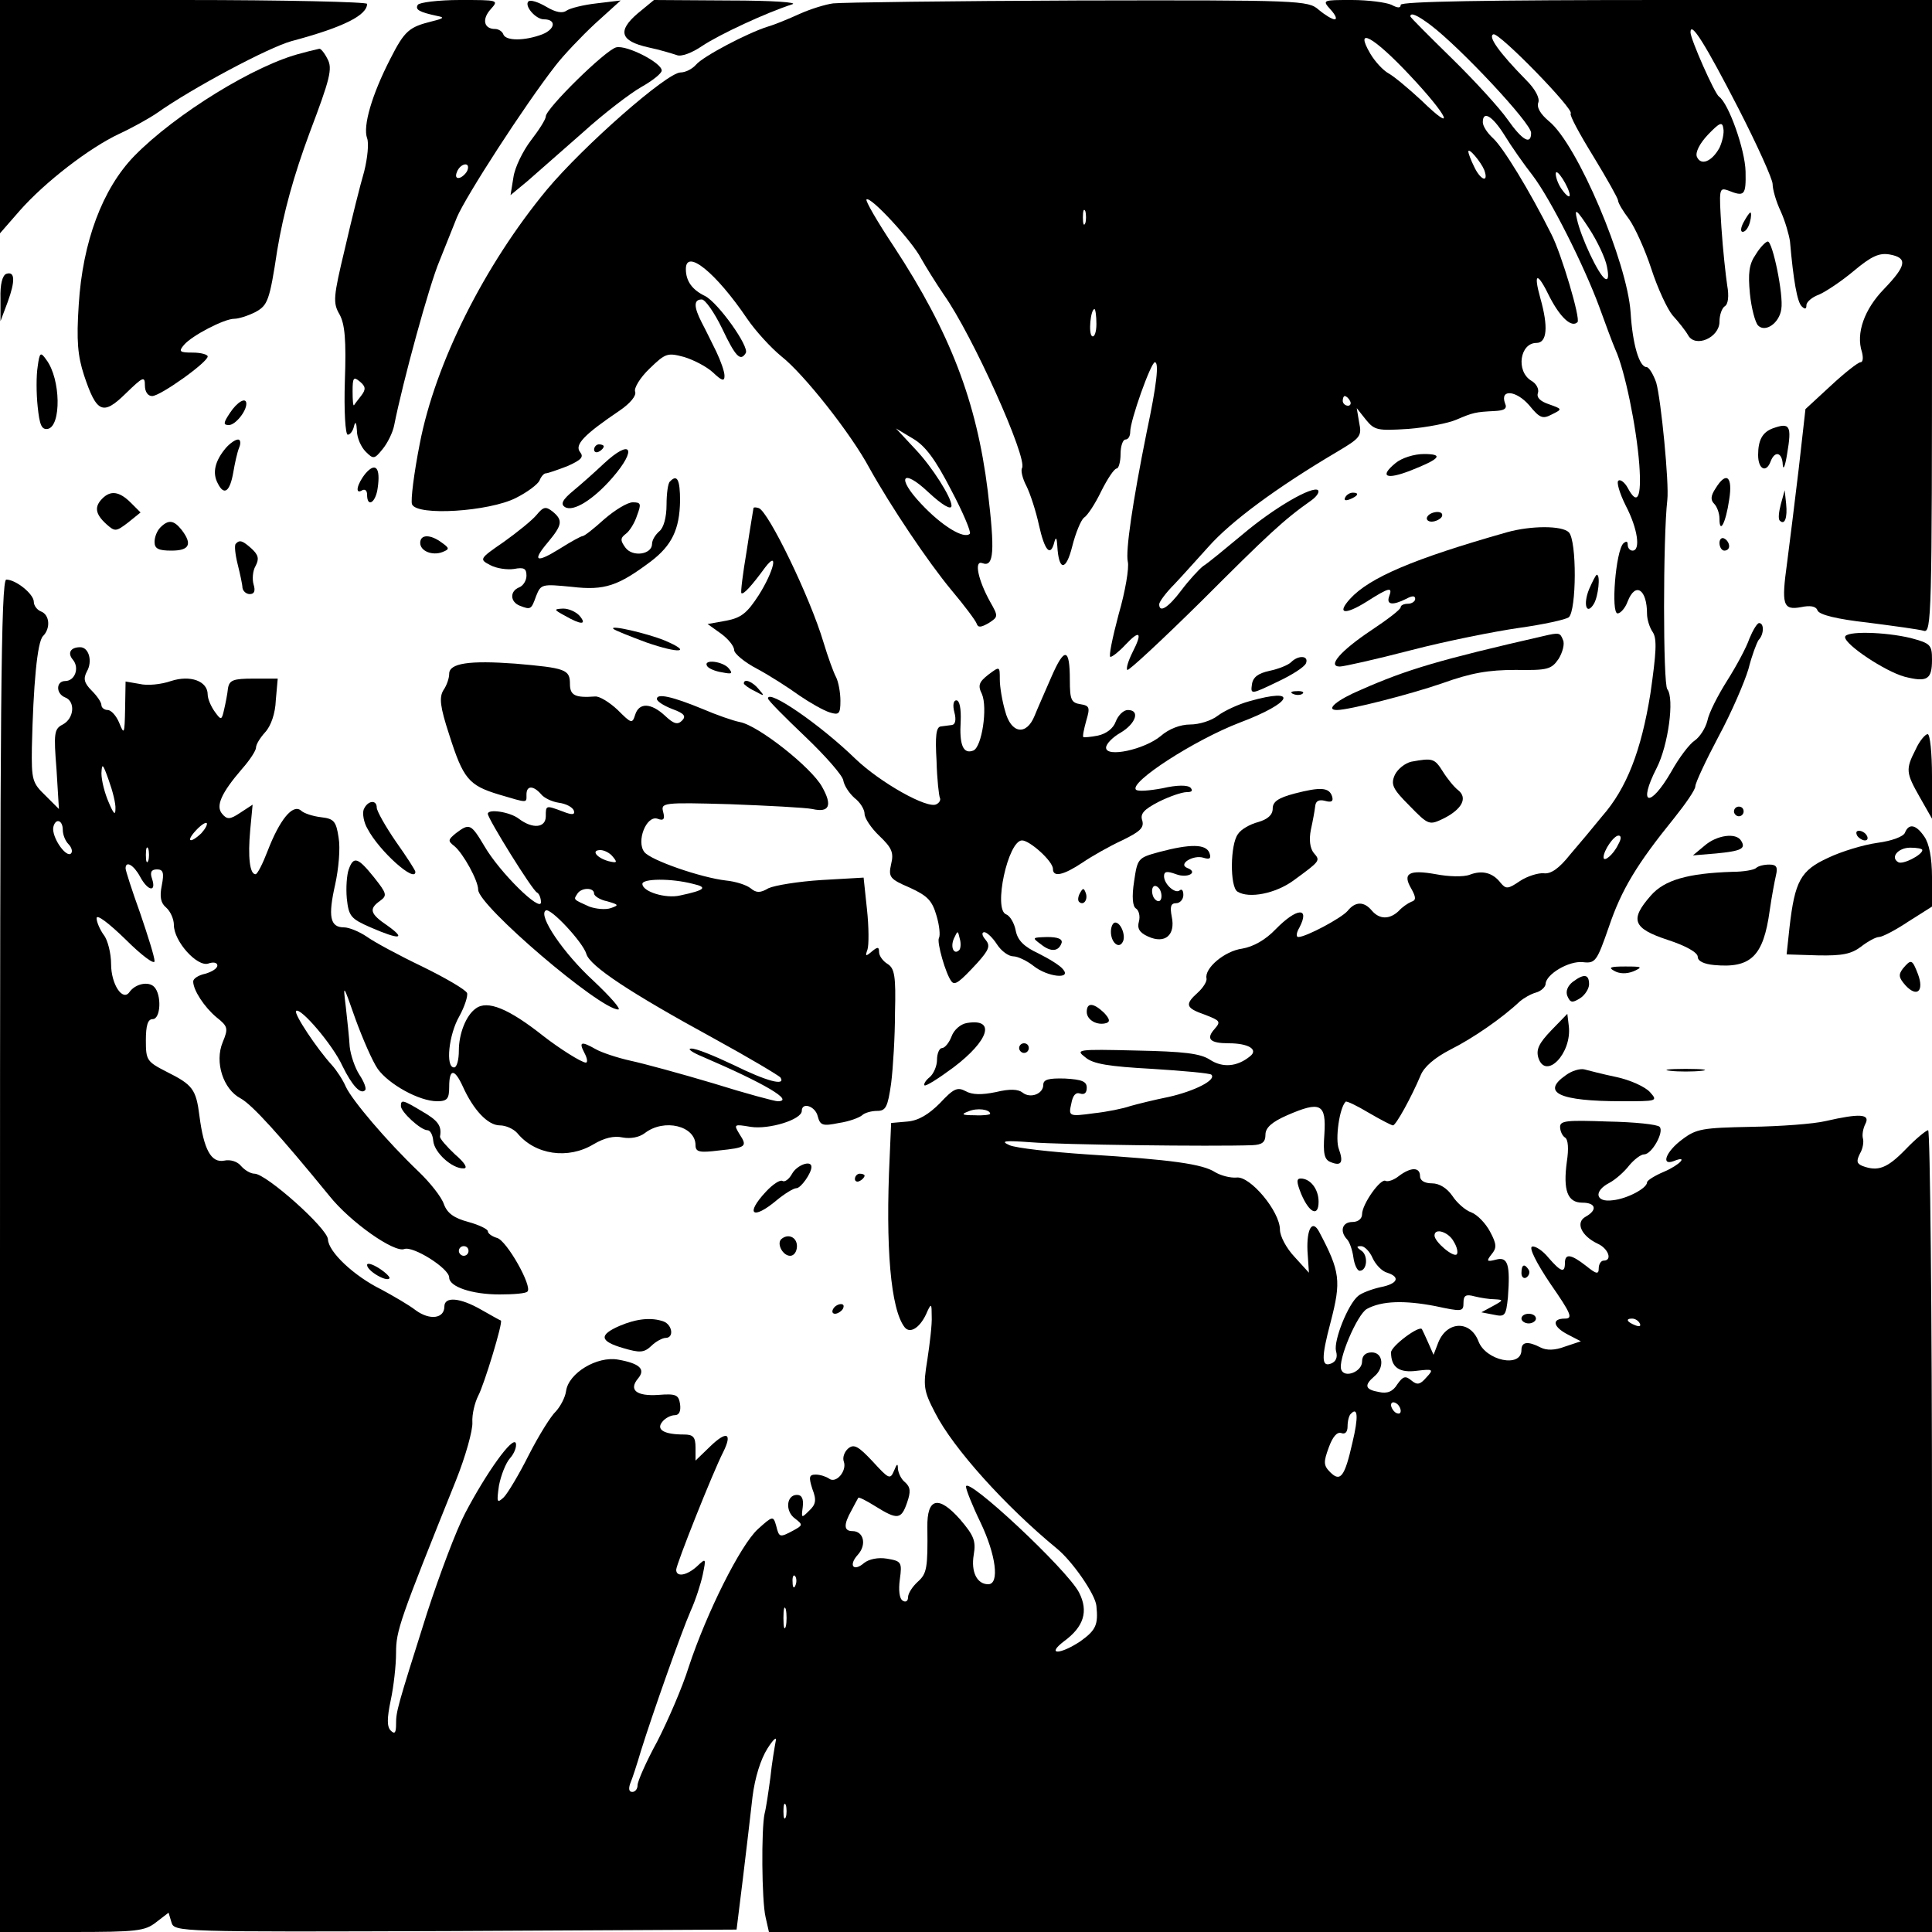
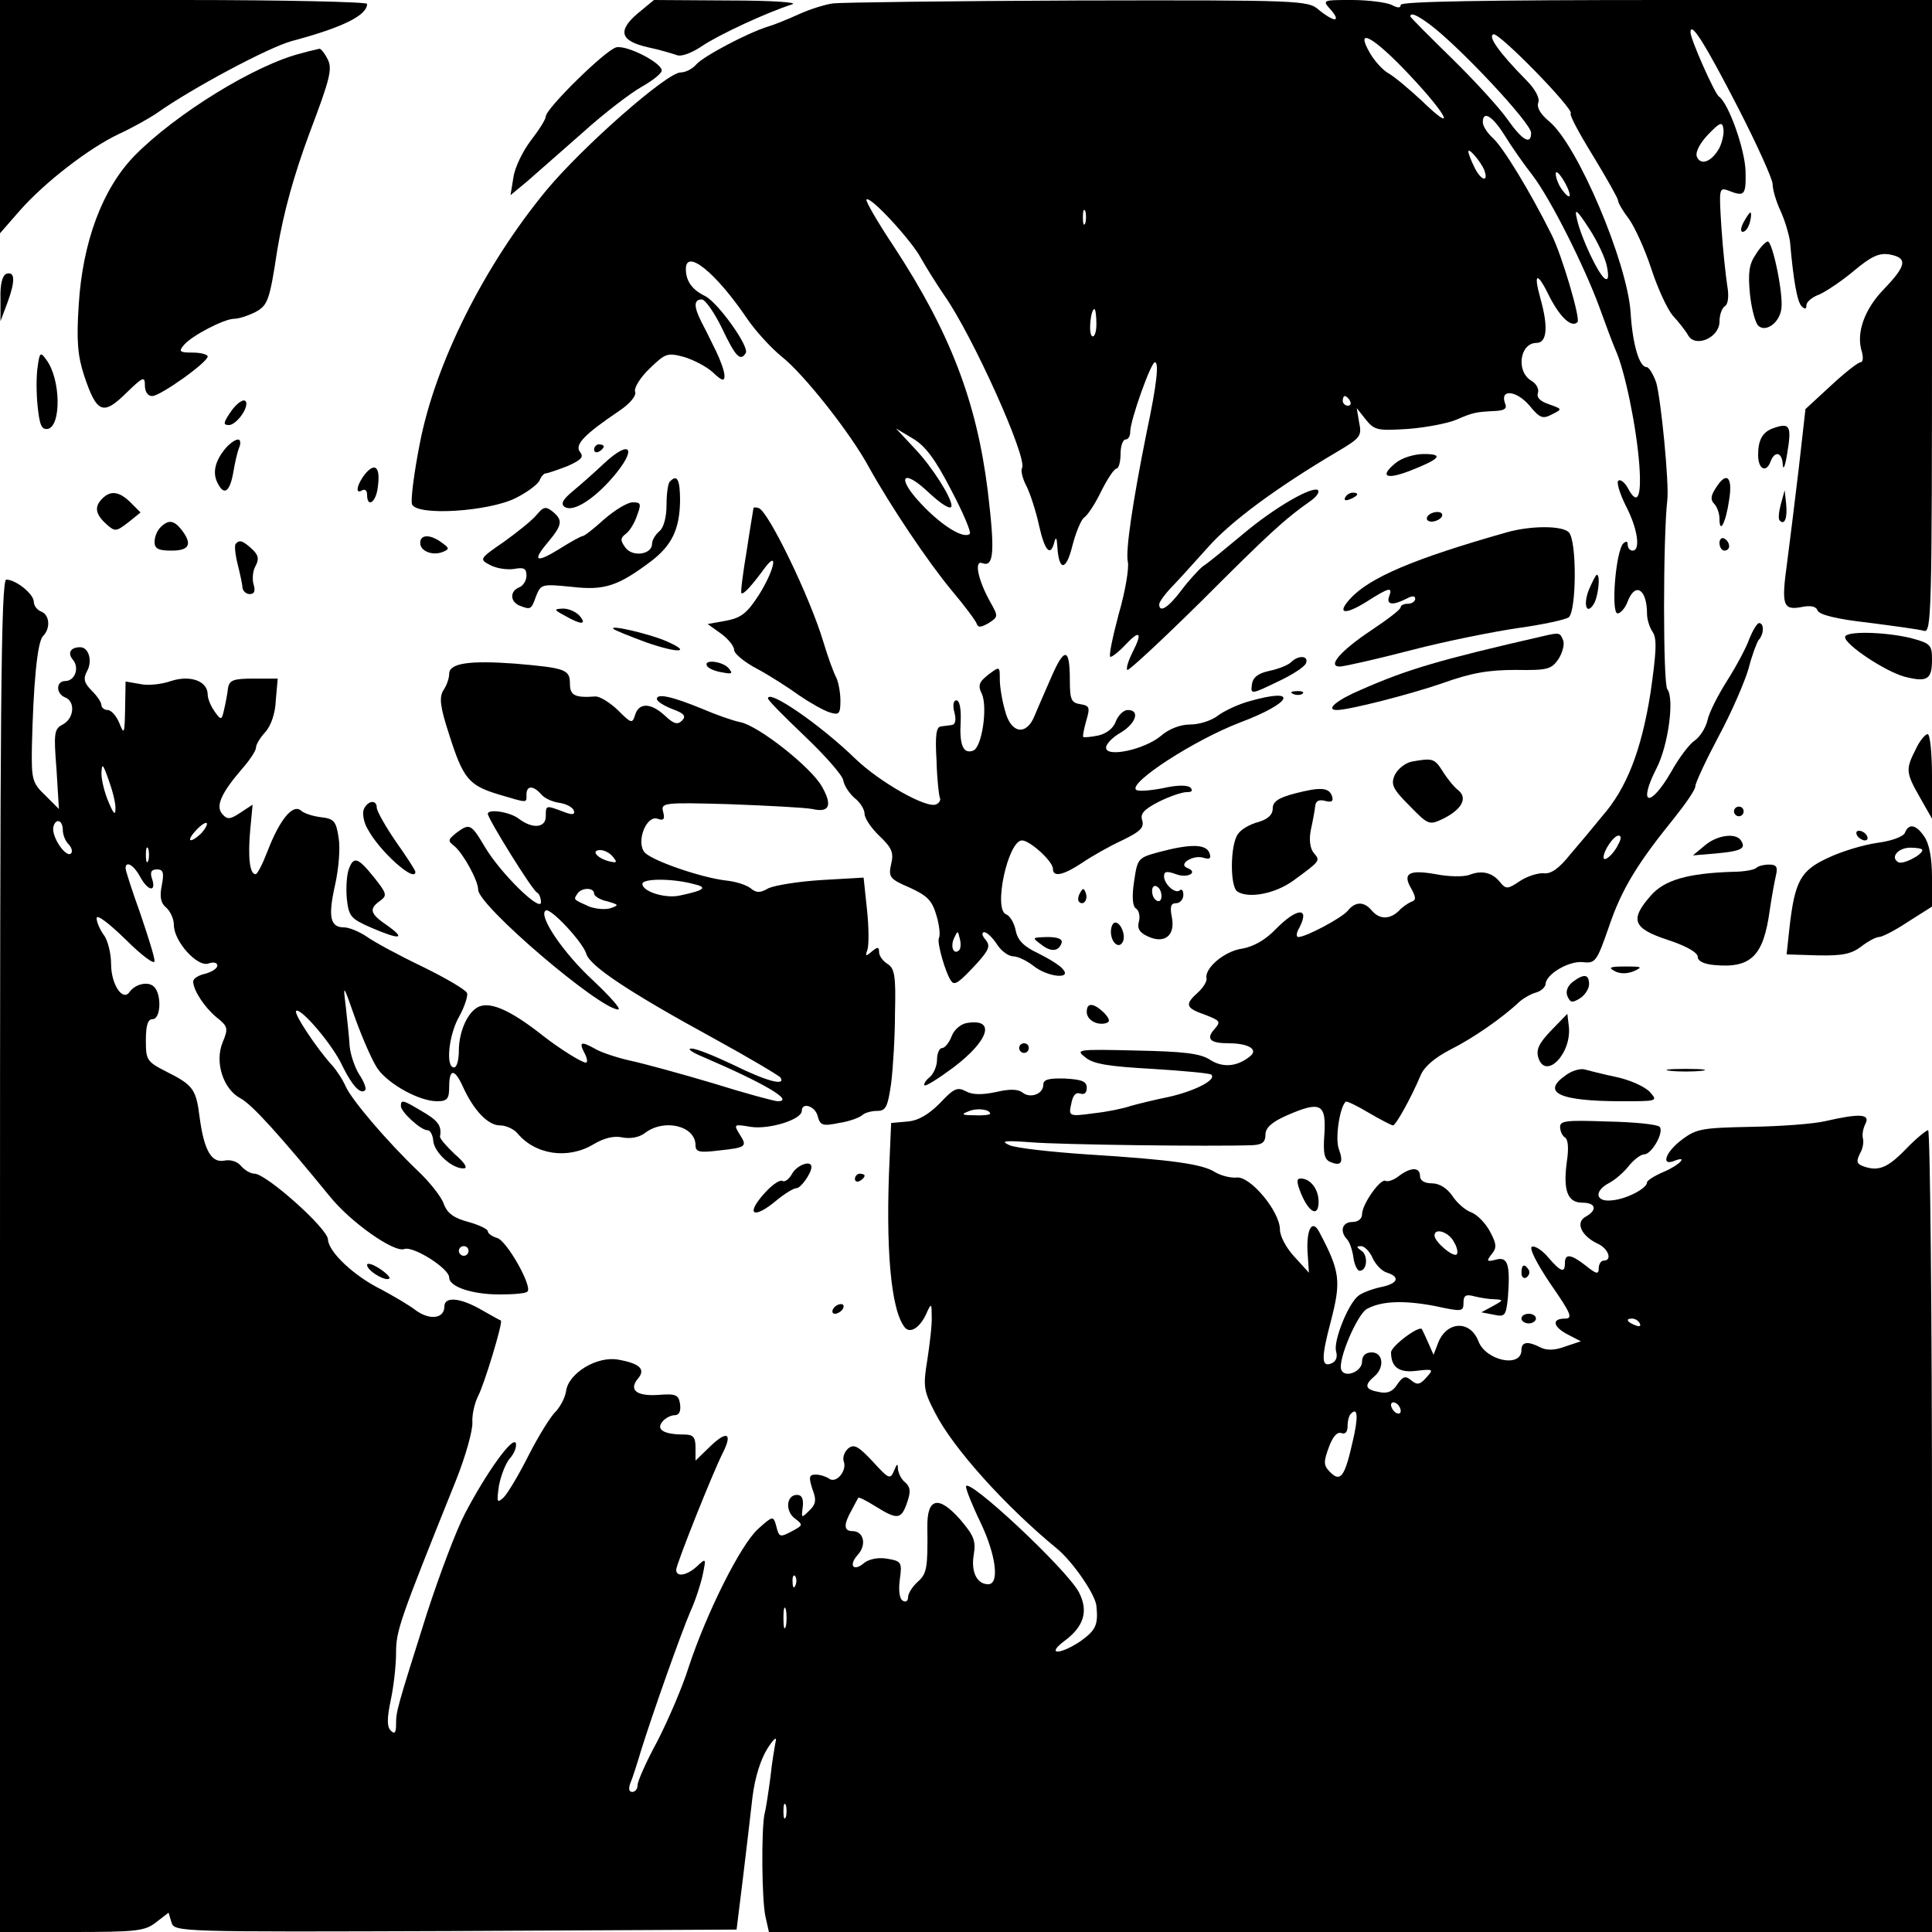
<svg xmlns="http://www.w3.org/2000/svg" version="1.0" width="400pt" height="400pt" viewBox="0 0 400 400" preserveAspectRatio="xMidYMid meet">
  <g transform="translate(0,400) scale(0.1,-0.1)" fill="#000000" stroke="none">
    <path d="M0 3759 l0 -242 41 47 c52 59 144 130 206 159 26 12 62 32 78 43 72 51 231 136 279 149 105 28 156 53 156 77 0 4 -171 8 -380 8 l-380 0 0 -241z" />
-     <path d="M865 3990 c-6 -10 3 -15 40 -23 16 -3 14 -5 -10 -11 -48 -12 -57 -19 -87 -78 -38 -74 -57 -139 -48 -164 4 -10 1 -41 -6 -69 -8 -27 -26 -99 -40 -160 -24 -100 -25 -112 -11 -136 11 -20 14 -53 11 -138 -2 -61 1 -111 6 -111 5 0 11 8 13 18 3 11 5 7 6 -10 0 -15 9 -34 18 -43 16 -16 18 -16 35 5 10 12 21 34 24 49 18 91 73 292 94 341 10 25 26 65 36 90 18 43 140 232 204 314 16 21 54 61 82 87 l53 48 -50 -6 c-27 -3 -55 -10 -62 -15 -8 -6 -22 -4 -42 8 -17 10 -33 15 -37 11 -9 -9 15 -37 32 -37 26 0 24 -20 -3 -31 -37 -14 -76 -14 -81 0 -2 6 -10 11 -17 11 -23 0 -28 20 -9 41 17 19 16 19 -64 19 -44 0 -84 -5 -87 -10z m103 -342 c-2 -6 -10 -14 -16 -16 -7 -2 -10 2 -6 12 7 18 28 22 22 4z m-220 -467 c-7 -9 -14 -18 -15 -20 -2 -2 -3 10 -3 29 0 28 2 31 15 20 12 -10 13 -16 3 -29z" />
    <path d="M1320 3972 c-42 -36 -36 -57 22 -70 24 -5 50 -13 59 -16 9 -4 31 4 53 19 36 24 133 69 186 86 14 4 -40 8 -130 8 l-156 1 -34 -28z" />
    <path d="M1725 3993 c-16 -2 -48 -12 -70 -22 -22 -10 -51 -22 -65 -26 -42 -13 -135 -62 -149 -79 -8 -9 -22 -16 -32 -16 -28 0 -201 -152 -277 -243 -129 -156 -231 -359 -263 -526 -12 -61 -19 -117 -16 -125 10 -25 160 -15 215 13 24 12 45 28 49 36 3 8 9 15 13 15 4 0 24 7 45 15 29 13 34 19 26 29 -12 15 8 36 82 86 22 15 35 31 32 39 -3 7 10 29 30 48 33 32 37 33 71 24 20 -6 47 -20 60 -32 19 -18 24 -19 24 -7 0 9 -8 31 -17 50 -9 18 -22 45 -30 60 -17 33 -17 48 0 48 7 0 26 -27 42 -60 28 -59 38 -69 49 -51 8 13 -57 104 -84 118 -27 13 -40 31 -40 56 0 43 62 -7 127 -103 17 -25 49 -60 71 -78 46 -36 144 -160 182 -231 44 -79 121 -194 170 -253 27 -32 50 -63 52 -69 3 -9 9 -8 25 1 20 13 20 14 3 44 -25 45 -34 87 -16 80 24 -9 26 25 11 150 -23 185 -78 328 -194 505 -34 51 -60 96 -57 98 8 8 95 -87 113 -122 9 -16 30 -50 47 -75 59 -83 174 -339 162 -359 -3 -5 1 -22 9 -37 8 -16 20 -53 26 -81 12 -54 24 -67 32 -35 3 11 5 9 6 -8 3 -53 18 -53 31 -1 7 28 18 54 24 59 7 4 23 28 36 55 13 26 27 47 32 47 4 0 8 14 8 30 0 17 5 30 10 30 6 0 10 7 10 16 0 24 43 144 51 144 9 0 4 -46 -17 -145 -29 -144 -44 -246 -39 -268 3 -12 -5 -61 -19 -109 -13 -49 -21 -88 -17 -88 4 0 18 11 31 25 30 32 36 26 15 -15 -9 -18 -14 -34 -11 -37 2 -3 72 62 154 143 137 137 170 168 227 208 11 8 17 17 14 21 -11 10 -91 -36 -157 -92 -35 -29 -71 -59 -81 -65 -9 -7 -30 -30 -45 -50 -27 -36 -46 -48 -46 -29 0 5 14 24 32 42 18 19 49 54 70 77 46 52 140 122 267 197 47 28 51 32 45 60 l-5 30 19 -24 c18 -22 24 -23 88 -19 38 3 83 12 99 19 35 15 40 16 79 18 21 1 27 5 22 16 -11 30 23 27 50 -4 22 -27 28 -29 47 -19 22 11 22 11 -6 21 -18 6 -26 14 -23 23 3 8 -3 20 -14 26 -32 20 -23 78 11 78 22 0 25 33 8 93 -15 54 -6 55 20 1 22 -42 45 -63 57 -51 7 6 -33 141 -54 182 -45 90 -100 180 -121 199 -12 11 -21 25 -21 33 0 25 20 13 45 -27 14 -23 40 -60 58 -83 38 -50 107 -188 138 -272 12 -33 27 -74 34 -90 19 -42 43 -158 49 -237 5 -69 -4 -86 -24 -48 -6 11 -15 18 -19 15 -5 -2 2 -26 15 -52 25 -48 31 -93 14 -93 -5 0 -10 5 -10 12 0 8 -3 8 -9 3 -16 -16 -26 -145 -12 -145 6 0 16 11 21 25 16 41 40 25 40 -26 0 -11 5 -28 12 -38 9 -14 7 -43 -5 -127 -19 -118 -49 -196 -100 -254 -17 -21 -47 -57 -66 -79 -23 -29 -40 -41 -55 -39 -11 1 -34 -6 -49 -16 -25 -17 -29 -17 -40 -4 -16 21 -38 27 -64 17 -13 -5 -44 -4 -70 1 -56 10 -70 2 -51 -30 10 -18 10 -24 0 -27 -7 -3 -19 -11 -26 -19 -19 -18 -40 -18 -56 1 -16 19 -34 19 -50 -1 -13 -15 -86 -54 -102 -54 -5 0 -4 9 2 19 23 44 -5 42 -49 -3 -21 -22 -46 -36 -69 -40 -37 -5 -79 -41 -74 -62 1 -6 -7 -19 -18 -29 -28 -25 -25 -32 15 -46 31 -12 33 -14 20 -29 -19 -21 -10 -30 29 -30 41 0 62 -13 44 -27 -27 -22 -57 -24 -83 -7 -20 13 -54 17 -153 19 -122 3 -126 2 -105 -14 16 -14 49 -19 139 -24 64 -4 119 -9 122 -12 11 -11 -35 -34 -88 -46 -30 -6 -66 -15 -80 -19 -14 -5 -48 -12 -76 -15 -51 -7 -52 -6 -46 20 3 17 9 24 18 21 9 -3 14 1 14 12 0 13 -10 17 -45 19 -34 1 -45 -2 -45 -13 0 -19 -27 -29 -43 -16 -9 7 -26 8 -55 1 -29 -6 -49 -6 -63 2 -17 9 -25 5 -53 -25 -23 -23 -44 -36 -67 -38 l-34 -3 -3 -70 c-9 -187 2 -316 31 -353 12 -15 34 1 47 33 8 17 9 16 9 -10 1 -16 -4 -57 -9 -90 -9 -55 -8 -64 16 -110 37 -73 145 -193 252 -281 32 -26 80 -95 82 -119 4 -39 -1 -50 -33 -73 -42 -28 -72 -29 -34 0 41 30 51 62 31 101 -25 48 -234 243 -234 219 0 -6 13 -39 30 -74 32 -67 40 -128 16 -128 -23 0 -36 25 -30 61 5 29 0 40 -28 73 -45 51 -69 45 -68 -16 1 -85 -1 -96 -20 -113 -11 -10 -20 -24 -20 -32 0 -8 -5 -11 -11 -7 -7 4 -9 22 -6 44 5 36 3 38 -27 43 -18 3 -37 -1 -47 -9 -22 -19 -33 -5 -13 17 19 21 12 49 -11 49 -18 0 -19 13 -2 43 6 12 13 24 14 26 1 2 17 -6 36 -18 45 -28 53 -27 65 8 8 23 7 32 -4 42 -8 6 -14 19 -15 28 0 12 -2 11 -8 -4 -8 -19 -11 -17 -44 19 -30 32 -39 37 -51 27 -8 -7 -12 -19 -9 -27 7 -19 -16 -47 -31 -35 -6 4 -18 8 -27 8 -14 0 -15 -5 -7 -30 9 -23 7 -32 -7 -45 -16 -16 -16 -15 -13 8 2 17 -2 25 -12 25 -22 0 -25 -34 -4 -49 17 -13 16 -14 -4 -25 -28 -15 -29 -14 -35 10 -6 21 -7 21 -38 -7 -36 -33 -106 -173 -143 -285 -13 -42 -43 -111 -65 -154 -23 -42 -41 -83 -41 -91 0 -8 -5 -14 -11 -14 -7 0 -8 7 -4 18 4 9 14 40 22 67 24 77 83 244 103 290 10 22 21 56 25 75 7 34 7 35 -12 17 -21 -19 -43 -23 -43 -7 0 11 76 202 97 243 20 40 8 46 -27 12 l-30 -29 0 27 c0 22 -5 27 -24 27 -41 0 -58 10 -45 26 6 8 18 14 26 14 9 0 13 8 11 23 -3 19 -8 22 -45 19 -45 -3 -62 10 -42 34 16 19 4 31 -41 39 -44 8 -103 -28 -108 -65 -2 -14 -12 -32 -21 -42 -10 -9 -35 -49 -56 -90 -20 -40 -44 -80 -52 -88 -14 -13 -15 -11 -10 24 4 21 14 47 23 57 9 10 14 24 12 31 -6 16 -61 -61 -105 -145 -18 -34 -53 -127 -79 -207 -62 -196 -64 -203 -64 -230 0 -18 -3 -21 -11 -13 -8 8 -8 25 0 63 6 28 11 72 11 98 0 46 7 66 124 357 20 50 35 104 34 120 -1 17 5 41 12 55 12 22 52 153 47 156 -1 0 -19 10 -40 22 -45 26 -77 28 -77 7 0 -25 -30 -29 -59 -8 -14 11 -47 30 -71 43 -57 28 -110 78 -111 104 -1 23 -128 136 -152 136 -8 0 -20 7 -28 16 -7 9 -22 14 -35 11 -27 -5 -42 23 -51 92 -7 56 -14 65 -68 92 -41 21 -43 24 -43 65 0 31 4 44 14 44 17 0 19 51 3 67 -12 12 -39 6 -51 -11 -14 -20 -38 16 -38 58 0 22 -7 50 -15 60 -8 11 -15 27 -15 35 0 9 25 -10 60 -44 33 -33 60 -53 60 -45 0 9 -14 53 -30 100 -17 47 -30 88 -30 92 0 17 17 7 30 -17 16 -30 34 -33 25 -5 -5 14 -2 20 10 20 13 0 15 -7 10 -33 -5 -24 -2 -37 9 -46 9 -8 16 -24 16 -36 0 -34 48 -87 71 -80 11 4 19 2 19 -4 0 -6 -11 -13 -25 -17 -14 -3 -25 -10 -25 -16 0 -18 23 -53 48 -74 24 -19 25 -23 13 -52 -17 -41 1 -97 37 -116 24 -13 81 -76 184 -202 43 -54 134 -118 155 -110 18 7 93 -40 93 -59 0 -19 47 -35 104 -35 29 0 55 2 58 6 11 10 -43 106 -63 111 -10 3 -19 9 -19 14 0 4 -18 13 -40 19 -30 8 -44 18 -51 37 -5 15 -29 45 -52 67 -67 64 -138 148 -151 176 -6 14 -19 34 -29 45 -31 34 -79 106 -74 112 9 8 76 -70 96 -114 20 -41 38 -60 47 -50 3 3 -2 17 -12 32 -9 14 -18 40 -20 58 -1 18 -5 55 -8 82 -6 49 -6 49 20 -25 15 -41 35 -87 46 -103 23 -32 86 -67 123 -67 21 0 25 5 25 30 0 38 11 38 28 1 22 -49 52 -81 77 -81 12 0 28 -7 36 -16 37 -45 105 -55 158 -23 22 13 42 18 60 14 16 -3 34 0 46 9 40 31 105 15 105 -25 0 -14 8 -16 48 -11 57 6 60 8 43 34 -12 20 -12 21 23 15 38 -6 106 15 106 33 0 19 28 10 33 -11 5 -19 10 -21 44 -14 21 3 42 11 48 16 5 5 19 9 31 9 18 0 22 8 29 57 4 32 8 98 8 147 2 75 -1 91 -15 100 -10 6 -18 17 -18 25 0 11 -3 11 -15 1 -13 -11 -14 -10 -9 4 3 9 3 46 -1 83 l-7 66 -87 -5 c-48 -3 -97 -11 -110 -17 -17 -10 -25 -10 -37 0 -9 7 -31 14 -51 16 -52 6 -156 42 -169 59 -17 22 4 76 27 69 13 -5 16 -1 12 14 -5 19 -1 20 138 16 79 -3 156 -7 171 -10 35 -8 42 7 20 46 -22 40 -132 127 -170 134 -15 3 -49 15 -77 27 -63 26 -95 33 -95 21 0 -5 14 -14 32 -21 25 -9 29 -15 20 -24 -9 -9 -17 -7 -35 10 -29 27 -54 28 -62 2 -6 -19 -8 -18 -36 10 -17 16 -38 29 -47 28 -41 -3 -52 2 -52 26 0 30 -9 33 -113 42 -95 7 -137 1 -137 -21 0 -9 -5 -24 -12 -34 -9 -15 -7 -34 12 -92 29 -91 40 -105 103 -124 61 -18 57 -18 57 0 0 19 14 19 30 1 6 -8 23 -16 37 -18 15 -2 28 -9 31 -16 3 -9 -3 -10 -23 -2 -35 13 -35 13 -35 -10 0 -24 -27 -27 -56 -5 -18 14 -64 21 -64 10 0 -10 93 -160 102 -163 4 -2 8 -11 8 -20 0 -22 -85 61 -117 116 -28 47 -31 48 -59 27 -17 -14 -17 -16 -3 -27 18 -15 49 -71 49 -90 0 -33 252 -248 290 -248 7 0 -17 27 -52 60 -61 56 -115 135 -98 145 10 6 77 -66 84 -90 7 -25 90 -80 264 -175 73 -40 135 -77 138 -81 11 -18 -28 -8 -97 26 -40 19 -79 35 -88 34 -9 0 2 -8 24 -17 128 -55 191 -92 155 -92 -6 0 -66 16 -133 37 -67 20 -144 41 -172 47 -27 6 -60 17 -72 24 -30 17 -35 15 -23 -8 6 -11 7 -20 3 -20 -9 0 -56 30 -88 55 -72 57 -116 75 -140 57 -20 -14 -35 -52 -35 -87 0 -19 -4 -35 -10 -35 -18 0 -11 68 11 106 11 20 18 42 16 48 -3 7 -44 31 -93 55 -48 23 -100 51 -115 62 -15 10 -36 19 -47 19 -29 0 -33 23 -18 89 7 32 11 75 7 97 -5 34 -10 39 -36 42 -17 2 -36 8 -42 14 -17 14 -44 -19 -69 -84 -10 -26 -21 -48 -25 -48 -12 0 -16 36 -11 91 l5 53 -26 -17 c-21 -14 -27 -14 -37 -2 -14 16 -2 43 41 93 16 18 29 38 29 44 0 7 9 21 19 32 12 13 21 39 22 66 l4 45 -50 0 c-42 0 -50 -3 -53 -20 -1 -11 -5 -31 -8 -44 -5 -22 -6 -23 -19 -5 -8 11 -15 27 -15 36 0 28 -36 41 -76 28 -20 -7 -49 -10 -65 -6 l-29 5 -1 -57 c-1 -52 -2 -54 -12 -29 -6 15 -17 27 -24 27 -7 0 -13 5 -13 10 0 6 -9 19 -20 30 -16 16 -18 25 -10 40 12 21 4 50 -14 50 -20 0 -27 -12 -15 -26 14 -17 4 -44 -16 -44 -19 0 -20 -26 0 -34 21 -8 19 -43 -5 -56 -18 -9 -19 -18 -13 -93 l5 -82 -28 28 c-27 26 -29 32 -28 100 3 129 11 218 23 230 16 16 14 44 -4 51 -8 3 -15 12 -15 20 0 16 -37 46 -57 46 -11 0 -13 -271 -13 -1400 l0 -1400 149 0 c134 0 151 2 174 20 l26 20 6 -20 c6 -20 12 -20 588 -18 l582 3 13 105 c7 58 16 134 20 170 5 40 17 78 31 100 12 19 20 26 17 15 -2 -11 -8 -45 -11 -75 -4 -30 -9 -64 -12 -75 -7 -32 -6 -180 2 -214 l7 -31 1204 0 1204 0 0 830 c0 457 -4 830 -8 830 -4 0 -26 -18 -47 -40 -38 -39 -57 -46 -89 -34 -12 5 -13 10 -5 26 6 10 8 24 6 31 -2 7 0 20 5 30 11 21 -12 22 -82 6 -25 -6 -94 -11 -155 -12 -100 -2 -113 -4 -142 -26 -34 -25 -45 -55 -18 -45 32 13 13 -8 -20 -22 -19 -8 -35 -18 -35 -22 0 -12 -41 -34 -71 -37 -36 -5 -40 19 -7 36 13 7 31 23 41 36 10 12 24 23 31 23 16 0 42 47 32 57 -4 5 -52 10 -107 11 -84 3 -99 2 -99 -11 0 -9 5 -19 10 -22 7 -4 8 -24 4 -50 -8 -59 1 -85 32 -85 28 0 32 -15 7 -29 -22 -12 -9 -40 25 -56 22 -10 31 -35 12 -35 -5 0 -10 -7 -10 -16 0 -13 -5 -12 -26 5 -32 25 -44 26 -44 6 0 -21 -8 -19 -34 11 -12 15 -28 25 -34 23 -7 -2 9 -34 38 -77 43 -62 47 -72 30 -72 -28 0 -25 -17 6 -33 l27 -14 -33 -11 c-21 -8 -38 -8 -50 -2 -27 14 -40 12 -40 -5 0 -38 -74 -22 -89 18 -17 44 -65 42 -83 -2 l-10 -26 -11 25 c-6 14 -12 26 -13 28 -5 9 -64 -35 -64 -48 0 -31 17 -43 54 -38 33 4 35 3 19 -14 -13 -15 -19 -16 -31 -6 -12 10 -17 9 -29 -8 -9 -15 -21 -20 -38 -16 -29 5 -31 14 -10 32 22 18 19 50 -5 50 -13 0 -20 -7 -20 -19 0 -21 -36 -35 -43 -17 -8 19 33 115 53 126 31 17 78 18 141 6 56 -12 59 -12 59 7 0 15 5 18 23 13 12 -3 31 -6 42 -6 18 -1 18 -2 -4 -14 l-24 -13 26 -5 c23 -5 25 -2 29 36 5 68 0 85 -25 78 -19 -5 -20 -3 -9 11 11 13 11 21 -3 47 -9 17 -26 35 -39 40 -12 4 -30 20 -39 34 -11 16 -27 26 -42 26 -16 0 -25 6 -25 15 0 19 -19 19 -44 0 -10 -8 -22 -12 -27 -10 -10 7 -49 -48 -49 -69 0 -9 -8 -16 -20 -16 -21 0 -27 -19 -11 -36 5 -5 11 -22 13 -37 2 -15 8 -28 13 -28 16 0 18 33 3 42 -10 7 -10 9 0 9 7 0 18 -11 24 -25 6 -13 19 -27 30 -30 28 -9 22 -23 -14 -30 -18 -4 -39 -12 -46 -18 -21 -17 -51 -92 -46 -114 4 -13 0 -22 -10 -26 -20 -8 -21 11 -1 86 22 85 20 104 -24 187 -14 26 -26 6 -24 -40 l3 -45 -30 33 c-17 18 -30 43 -30 56 0 38 -62 112 -90 108 -13 -1 -32 4 -44 11 -26 17 -90 26 -266 37 -74 5 -146 13 -160 19 -20 9 -10 10 45 6 60 -5 373 -9 458 -6 20 1 27 6 27 22 0 14 13 26 45 40 69 30 81 24 77 -39 -3 -41 0 -53 13 -58 22 -9 27 -1 17 27 -8 20 1 85 14 98 2 2 23 -8 48 -23 24 -14 47 -26 50 -26 6 0 38 58 57 103 7 18 29 37 62 54 46 23 107 65 144 100 7 6 22 15 33 18 11 3 20 12 20 18 1 20 48 48 77 45 26 -3 29 1 54 73 26 77 58 130 135 225 24 30 44 59 44 66 0 7 22 54 48 103 27 50 54 113 62 140 7 28 17 54 21 60 11 11 12 35 1 35 -4 0 -13 -15 -20 -32 -6 -18 -27 -57 -46 -87 -19 -30 -38 -67 -41 -83 -4 -16 -16 -34 -26 -41 -11 -7 -33 -36 -49 -65 -44 -76 -70 -70 -30 8 24 47 37 144 22 163 -9 11 -9 313 0 392 4 34 -13 208 -23 243 -6 17 -15 32 -20 32 -15 0 -29 47 -33 113 -7 104 -110 348 -169 396 -18 15 -26 29 -22 39 3 9 -6 27 -25 46 -57 58 -80 91 -68 95 12 4 168 -156 160 -164 -3 -3 18 -42 47 -89 28 -46 51 -87 51 -91 0 -5 10 -22 23 -39 12 -17 33 -63 46 -103 13 -40 33 -83 44 -96 12 -13 27 -32 32 -41 15 -27 65 -5 65 28 0 14 5 28 11 32 7 4 9 21 5 43 -3 20 -9 74 -12 120 -5 79 -5 83 13 77 35 -14 38 -11 37 39 -1 45 -35 141 -55 155 -9 6 -59 119 -59 133 0 25 31 -25 99 -157 39 -76 71 -147 71 -157 0 -11 7 -36 17 -57 9 -20 17 -48 19 -62 7 -81 15 -125 24 -134 7 -7 10 -6 10 2 0 7 12 17 26 22 14 6 47 28 72 49 37 31 53 38 75 34 37 -7 34 -23 -12 -71 -41 -42 -59 -92 -46 -131 3 -12 2 -21 -3 -21 -5 0 -33 -22 -62 -49 l-52 -48 -14 -124 c-8 -68 -19 -155 -24 -194 -12 -87 -9 -99 29 -92 19 4 31 2 34 -7 4 -9 41 -18 104 -25 54 -7 106 -14 116 -17 16 -5 17 31 17 650 l0 656 -550 0 c-372 0 -550 -3 -550 -10 0 -7 -6 -7 -19 0 -11 5 -48 10 -82 10 -61 0 -62 0 -44 -20 10 -11 14 -20 8 -20 -5 0 -20 9 -33 20 -22 19 -36 20 -499 19 -262 -1 -489 -4 -506 -6z m1237 -45 c62 -47 208 -203 208 -223 0 -26 -18 -16 -49 28 -16 23 -68 80 -115 126 -47 46 -86 85 -86 87 0 9 14 3 42 -18z m-43 -104 c80 -85 97 -123 24 -52 -27 25 -57 50 -68 56 -11 6 -28 24 -38 41 -34 58 7 35 82 -45z m641 -150 c-16 -29 -39 -38 -47 -18 -3 9 6 27 23 45 24 25 30 28 32 13 2 -9 -2 -27 -8 -40z m-487 -46 c10 -28 -8 -21 -21 7 -7 14 -12 28 -12 31 0 10 26 -21 33 -38z m177 -52 c0 -6 -7 -1 -15 10 -8 10 -14 26 -14 34 0 16 28 -28 29 -44z m-1003 -58 c-3 -7 -5 -2 -5 12 0 14 2 19 5 13 2 -7 2 -19 0 -25z m1080 -90 c4 -20 3 -29 -4 -25 -14 9 -50 86 -58 123 -6 24 -1 21 25 -19 17 -26 34 -62 37 -79z m-1057 -119 c0 -16 -4 -28 -9 -25 -8 5 -3 56 5 56 2 0 4 -14 4 -31z m525 -159 c3 -5 1 -10 -4 -10 -6 0 -11 5 -11 10 0 6 2 10 4 10 3 0 8 -4 11 -10z m-826 -184 c25 -47 42 -88 39 -91 -12 -12 -58 16 -101 62 -52 55 -39 75 15 24 29 -27 48 -38 48 -28 0 17 -40 80 -74 116 l-41 44 35 -21 c26 -15 47 -44 79 -106z m-1730 -661 c0 -14 -4 -10 -14 14 -8 18 -15 45 -15 60 1 22 3 20 15 -14 8 -22 15 -49 14 -60z m-109 -43 c0 -10 5 -23 12 -30 6 -6 9 -15 5 -19 -9 -9 -36 27 -37 50 0 9 5 17 10 17 6 0 10 -8 10 -18z m287 -7 c-23 -22 -33 -18 -12 5 10 11 20 18 23 16 2 -3 -3 -12 -11 -21z m2933 -24 c-10 -21 -30 -37 -30 -26 0 14 21 45 31 45 6 0 6 -7 -1 -19z m-3043 -33 c-3 -7 -5 -2 -5 12 0 14 2 19 5 13 2 -7 2 -19 0 -25z m962 8 c10 -12 8 -13 -9 -9 -25 7 -37 23 -17 23 8 0 20 -6 26 -14z m166 -56 c31 -7 25 -13 -27 -24 -30 -7 -78 8 -78 24 0 11 59 12 105 0z m-205 -20 c0 -5 12 -13 27 -16 24 -7 25 -8 8 -14 -11 -4 -31 -2 -45 3 -33 15 -33 14 -25 26 8 14 35 14 35 1z m820 -456 c0 -2 -15 -4 -32 -3 -27 0 -29 2 -13 8 18 8 45 4 45 -5z m960 -265 c7 -11 9 -23 6 -26 -7 -7 -46 26 -46 39 0 17 30 7 40 -13z m-2040 -19 c0 -5 -4 -10 -10 -10 -5 0 -10 5 -10 10 0 6 5 10 10 10 6 0 10 -4 10 -10z m2425 -150 c3 -6 -1 -7 -9 -4 -18 7 -21 14 -7 14 6 0 13 -4 16 -10z m-495 -181 c0 -6 -4 -7 -10 -4 -5 3 -10 11 -10 16 0 6 5 7 10 4 6 -3 10 -11 10 -16z m-100 -66 c-16 -71 -25 -82 -46 -61 -14 14 -14 21 -3 51 8 22 17 33 26 30 8 -3 13 2 13 14 0 11 3 23 7 26 14 15 16 -6 3 -60z m-1153 -295 c-3 -8 -6 -5 -6 6 -1 11 2 17 5 13 3 -3 4 -12 1 -19z m-20 -85 c-3 -10 -5 -2 -5 17 0 19 2 27 5 18 2 -10 2 -26 0 -35z m0 -395 c-3 -7 -5 -2 -5 12 0 14 2 19 5 13 2 -7 2 -19 0 -25z" />
    <path d="M1276 3902 c-22 -5 -146 -127 -146 -143 0 -6 -14 -28 -31 -50 -16 -21 -33 -55 -36 -76 l-6 -37 35 29 c19 17 71 62 115 101 43 39 98 81 121 94 23 13 42 28 42 34 0 16 -72 53 -94 48z" />
    <path d="M625 3890 c-95 -23 -262 -126 -347 -213 -66 -68 -107 -178 -115 -308 -5 -75 -2 -106 11 -146 26 -78 39 -84 86 -38 36 35 40 37 40 17 0 -13 6 -22 15 -22 17 0 115 70 115 82 0 4 -14 8 -31 8 -27 0 -30 2 -18 16 16 19 83 54 104 54 9 0 28 6 44 14 25 14 29 22 45 128 13 78 34 154 67 243 42 111 48 133 37 153 -6 12 -14 22 -17 21 -3 -1 -19 -4 -36 -9z" />
    <path d="M3610 3540 c-6 -11 -7 -20 -2 -20 6 0 12 9 15 20 3 11 3 20 1 20 -2 0 -8 -9 -14 -20z" />
    <path d="M3635 3473 c-14 -20 -16 -39 -12 -81 3 -30 11 -60 17 -66 15 -15 44 5 48 34 5 29 -18 140 -28 140 -4 0 -16 -12 -25 -27z" />
    <path d="M13 3433 c-8 -3 -13 -22 -12 -51 l0 -47 15 40 c16 44 15 64 -3 58z" />
    <path d="M78 3241 c-3 -18 -3 -55 0 -83 4 -38 8 -48 21 -46 28 6 27 103 -3 143 -12 17 -14 16 -18 -14z" />
    <path d="M476 3145 c-14 -21 -14 -25 -2 -25 13 0 36 28 36 44 0 15 -19 4 -34 -19z" />
    <path d="M3670 3113 c-21 -8 -30 -24 -30 -55 0 -30 17 -38 26 -13 9 23 24 18 25 -7 1 -13 5 -3 9 22 10 59 6 66 -30 53z" />
    <path d="M468 3073 c-23 -27 -29 -52 -17 -74 13 -26 25 -17 32 23 3 18 8 41 12 51 4 9 3 17 -2 17 -6 0 -17 -8 -25 -17z" />
    <path d="M1230 3069 c0 -5 5 -7 10 -4 6 3 10 8 10 11 0 2 -4 4 -10 4 -5 0 -10 -5 -10 -11z" />
    <path d="M1250 3040 c-18 -17 -46 -42 -63 -56 -23 -19 -27 -28 -17 -34 17 -10 58 15 98 61 52 60 39 82 -18 29z" />
    <path d="M2889 3041 c-34 -28 -19 -35 32 -15 61 24 69 34 27 34 -20 0 -46 -8 -59 -19z" />
    <path d="M757 3020 c-18 -22 -23 -45 -7 -35 6 3 10 -1 10 -9 0 -28 18 -17 22 14 6 41 -4 54 -25 30z" />
    <path d="M1387 3003 c-4 -3 -7 -25 -7 -48 0 -26 -6 -48 -15 -55 -8 -7 -15 -18 -15 -26 0 -22 -40 -28 -55 -8 -11 15 -11 20 1 29 7 5 18 22 23 38 9 24 8 27 -9 27 -11 0 -37 -16 -59 -35 -21 -19 -41 -35 -45 -35 -3 0 -25 -12 -47 -26 -50 -31 -58 -26 -24 14 29 35 31 45 9 63 -14 11 -19 10 -33 -7 -9 -11 -40 -36 -68 -56 -51 -35 -51 -36 -28 -48 13 -7 35 -10 49 -8 21 4 26 1 26 -14 0 -10 -7 -21 -15 -24 -20 -8 -19 -30 1 -38 23 -9 24 -8 34 20 10 25 12 25 74 19 68 -8 96 2 164 53 43 33 59 66 60 125 0 44 -6 56 -21 40z" />
    <path d="M3552 2989 c-10 -15 -11 -24 -3 -32 6 -6 11 -20 11 -31 0 -33 13 -9 20 39 8 49 -6 60 -28 24z" />
    <path d="M212 2968 c-17 -17 -15 -32 8 -53 18 -16 20 -16 45 3 l26 21 -20 20 c-24 24 -42 26 -59 9z" />
    <path d="M2785 2970 c-3 -6 1 -7 9 -4 18 7 21 14 7 14 -6 0 -13 -4 -16 -10z" />
    <path d="M3687 2956 c-4 -15 -6 -31 -2 -34 10 -10 16 6 13 35 l-3 28 -8 -29z" />
    <path d="M1560 2948 c0 -1 -7 -41 -14 -88 -8 -47 -13 -87 -11 -88 4 -4 22 16 49 53 29 38 18 -8 -13 -57 -24 -37 -36 -47 -67 -53 l-39 -7 28 -20 c15 -11 27 -26 27 -34 0 -7 21 -25 48 -39 26 -14 65 -39 87 -55 22 -15 50 -31 63 -35 19 -6 22 -3 22 24 0 17 -4 39 -9 49 -5 9 -17 42 -26 72 -28 94 -114 271 -134 278 -6 2 -11 2 -11 0z" />
    <path d="M2955 2930 c-3 -5 1 -10 9 -10 8 0 18 5 21 10 3 6 -1 10 -9 10 -8 0 -18 -4 -21 -10z" />
    <path d="M332 2908 c-7 -7 -12 -20 -12 -30 0 -14 8 -18 35 -18 37 0 44 13 21 43 -16 20 -27 22 -44 5z" />
    <path d="M3120 2898 c-194 -55 -285 -94 -325 -138 -28 -31 -11 -34 34 -6 47 30 55 32 47 11 -6 -17 7 -19 35 -5 13 7 19 7 19 0 0 -5 -7 -10 -15 -10 -8 0 -15 -3 -15 -7 0 -5 -28 -26 -61 -48 -63 -42 -92 -75 -65 -75 8 0 75 15 148 34 73 19 174 39 223 46 50 7 96 17 103 22 16 14 17 159 0 176 -14 14 -78 14 -128 0z" />
    <path d="M870 2876 c0 -17 25 -27 46 -19 15 6 15 8 -2 20 -23 17 -44 17 -44 -1z" />
    <path d="M3560 2876 c0 -9 5 -16 10 -16 6 0 10 4 10 9 0 6 -4 13 -10 16 -5 3 -10 -1 -10 -9z" />
    <path d="M488 2874 c-3 -3 -1 -22 4 -42 5 -20 10 -43 10 -49 1 -7 8 -13 15 -13 10 0 12 7 8 20 -3 10 -2 28 4 38 8 15 6 23 -8 36 -19 17 -25 19 -33 10z" />
    <path d="M3290 2780 c-13 -32 -5 -55 10 -30 9 15 14 60 6 60 -2 0 -9 -14 -16 -30z" />
    <path d="M1170 2725 c33 -19 46 -19 30 0 -7 8 -22 15 -34 15 -20 -1 -20 -2 4 -15z" />
    <path d="M1270 2698 c3 -3 33 -15 68 -28 69 -24 97 -21 38 4 -37 15 -115 33 -106 24z" />
    <path d="M3195 2683 c-214 -49 -282 -69 -377 -111 -50 -21 -75 -42 -50 -42 25 0 150 32 217 55 61 22 97 28 153 28 66 -1 74 1 89 23 8 13 13 31 9 39 -6 15 -7 16 -41 8z" />
    <path d="M3820 2681 c0 -16 83 -71 123 -82 47 -12 57 -6 57 35 0 31 -3 34 -44 45 -54 13 -136 15 -136 2z" />
    <path d="M2177 2599 c-13 -30 -29 -66 -35 -81 -17 -42 -49 -37 -61 10 -6 20 -11 50 -11 65 0 28 0 28 -24 10 -19 -15 -22 -22 -13 -40 12 -28 0 -110 -18 -117 -21 -8 -29 12 -26 61 1 25 -2 43 -9 43 -6 0 -8 -10 -4 -25 4 -15 2 -25 -5 -26 -6 -1 -17 -2 -23 -3 -10 -1 -12 -20 -9 -71 1 -39 5 -73 7 -77 2 -4 -1 -10 -7 -13 -18 -11 -117 45 -168 94 -73 71 -181 145 -181 125 0 -4 35 -39 77 -79 42 -40 78 -81 79 -91 2 -11 12 -26 23 -36 12 -9 21 -24 21 -33 0 -9 14 -30 31 -46 25 -24 30 -34 24 -58 -6 -27 -3 -31 39 -49 37 -17 46 -27 55 -58 6 -20 8 -41 5 -46 -5 -8 14 -75 26 -90 7 -9 17 -1 54 39 24 27 27 35 16 48 -7 8 -8 15 -2 15 5 0 17 -11 26 -25 9 -14 24 -25 34 -25 9 0 28 -9 42 -20 29 -23 79 -28 61 -7 -6 8 -29 22 -51 33 -30 14 -43 27 -47 47 -3 16 -12 31 -20 34 -27 10 4 153 33 153 16 0 64 -43 64 -59 0 -18 22 -13 61 13 19 13 56 34 82 46 37 18 46 26 42 41 -5 14 3 23 34 39 22 11 48 20 58 20 11 0 13 3 8 9 -6 6 -28 6 -58 -1 -27 -5 -51 -7 -55 -3 -15 15 121 103 215 139 109 41 124 74 19 44 -22 -6 -52 -20 -65 -30 -13 -10 -38 -18 -57 -18 -20 0 -44 -9 -61 -24 -34 -28 -113 -45 -113 -24 0 8 14 22 30 31 32 19 41 47 15 47 -9 0 -20 -11 -25 -24 -5 -14 -19 -25 -37 -29 -15 -3 -29 -4 -30 -3 -2 1 1 16 6 34 8 27 7 31 -12 34 -19 3 -22 9 -22 50 0 67 -11 69 -38 7z m-191 -566 c-11 -11 -19 6 -11 24 8 17 8 17 12 0 3 -10 2 -21 -1 -24z" />
    <path d="M2673 2629 c-6 -6 -26 -14 -45 -18 -23 -5 -34 -13 -36 -28 -3 -21 -2 -21 52 5 30 14 57 31 60 39 6 16 -16 17 -31 2z" />
    <path d="M1464 2621 c3 -5 17 -11 31 -13 20 -4 23 -3 14 8 -12 15 -54 20 -45 5z" />
-     <path d="M1540 2585 c0 -2 10 -10 23 -16 20 -11 21 -11 8 4 -13 16 -31 23 -31 12z" />
    <path d="M2678 2563 c7 -3 16 -2 19 1 4 3 -2 6 -13 5 -11 0 -14 -3 -6 -6z" />
    <path d="M3966 2448 c-21 -41 -20 -48 9 -99 l25 -44 0 88 c0 48 -4 87 -9 87 -5 0 -17 -14 -25 -32z" />
    <path d="M2922 2423 c-13 -3 -28 -15 -34 -27 -9 -20 -5 -29 30 -64 40 -41 41 -41 72 -26 37 19 49 42 29 58 -8 6 -22 23 -32 39 -17 27 -21 28 -65 20z" />
    <path d="M2680 2357 c-34 -9 -45 -17 -45 -31 0 -13 -10 -22 -30 -28 -16 -4 -36 -15 -42 -25 -16 -21 -17 -109 -1 -119 24 -15 79 -4 116 23 56 41 56 41 42 57 -8 10 -10 28 -6 48 4 18 8 40 9 49 1 11 8 14 20 11 14 -4 18 -1 15 9 -6 19 -24 20 -78 6z" />
    <path d="M753 2324 c-3 -8 0 -27 8 -40 24 -46 99 -113 99 -89 0 3 -18 31 -40 62 -22 32 -40 64 -40 71 0 17 -19 15 -27 -4z" />
    <path d="M3590 2320 c0 -5 5 -10 10 -10 6 0 10 5 10 10 0 6 -4 10 -10 10 -5 0 -10 -4 -10 -10z" />
    <path d="M3944 2276 c-3 -8 -27 -17 -57 -21 -29 -4 -75 -18 -102 -31 -57 -26 -69 -48 -80 -144 l-6 -56 65 -2 c51 -1 69 3 89 18 14 11 31 20 37 20 7 0 34 14 61 32 l49 31 0 61 c0 40 -6 70 -16 84 -17 25 -32 28 -40 8z m36 -36 c0 -10 -41 -31 -50 -25 -17 10 0 30 25 30 14 0 25 -2 25 -5z" />
    <path d="M3845 2270 c3 -5 11 -10 16 -10 6 0 7 5 4 10 -3 6 -11 10 -16 10 -6 0 -7 -4 -4 -10z" />
    <path d="M3529 2249 l-24 -20 48 4 c52 5 62 10 52 26 -10 18 -51 12 -76 -10z" />
    <path d="M2400 2236 c-44 -12 -45 -13 -52 -61 -5 -32 -3 -52 4 -56 6 -4 9 -16 6 -27 -4 -14 1 -23 19 -31 35 -16 57 3 49 41 -4 21 -2 28 9 28 8 0 15 8 15 17 0 9 -3 13 -7 10 -9 -9 -33 12 -33 29 0 10 6 11 25 4 24 -9 47 4 23 13 -20 8 13 28 34 21 13 -4 16 -1 12 10 -7 19 -40 19 -104 2z m3 -99 c-3 -5 -9 -3 -14 4 -4 7 -5 17 -2 22 3 5 9 3 14 -4 4 -7 5 -17 2 -22z" />
    <path d="M722 2200 c-4 -11 -6 -38 -4 -60 4 -37 8 -42 49 -60 60 -26 75 -25 36 3 -37 25 -40 35 -16 52 15 11 14 15 -13 49 -33 41 -42 44 -52 16z" />
    <path d="M3636 2203 c-4 -4 -26 -8 -49 -8 -93 -3 -141 -17 -169 -49 -44 -50 -38 -68 35 -92 37 -12 62 -26 62 -35 0 -9 13 -15 34 -17 76 -7 102 18 115 113 4 28 10 60 13 73 4 17 1 22 -14 22 -11 0 -23 -3 -27 -7z" />
    <path d="M2236 2151 c-4 -7 -5 -15 -2 -18 9 -9 19 4 14 18 -4 11 -6 11 -12 0z" />
    <path d="M2300 2071 c0 -22 16 -36 24 -22 8 12 -3 41 -15 41 -5 0 -9 -9 -9 -19z" />
    <path d="M2155 2045 c21 -17 37 -15 43 3 2 8 -8 12 -30 12 -31 -1 -32 -1 -13 -15z" />
-     <path d="M3940 1995 c-10 -13 -9 -19 5 -35 24 -26 39 -12 26 23 -12 31 -14 32 -31 12z" />
    <path d="M3342 1990 c10 -6 25 -7 40 -1 20 9 18 10 -17 10 -31 0 -36 -2 -23 -9z" />
    <path d="M3256 1967 c-10 -8 -15 -19 -11 -29 6 -14 10 -15 26 -5 10 6 19 20 19 29 0 21 -10 23 -34 5z" />
    <path d="M2250 1905 c0 -17 22 -29 41 -23 8 3 6 9 -5 21 -22 21 -36 22 -36 2z" />
    <path d="M3212 1867 c-26 -27 -32 -40 -27 -57 15 -47 70 9 63 66 l-3 25 -33 -34z" />
    <path d="M2002 1882 c-13 -2 -27 -14 -32 -28 -5 -13 -14 -24 -20 -24 -5 0 -10 -11 -10 -24 0 -13 -7 -29 -15 -36 -9 -7 -13 -15 -11 -17 2 -3 29 14 60 37 74 56 88 102 28 92z" />
    <path d="M2110 1830 c0 -5 5 -10 10 -10 6 0 10 5 10 10 0 6 -4 10 -10 10 -5 0 -10 -4 -10 -10z" />
    <path d="M3242 1774 c-52 -36 -14 -54 116 -54 73 0 75 0 58 19 -10 11 -41 25 -69 31 -29 6 -59 14 -67 16 -9 2 -26 -3 -38 -12z" />
    <path d="M3458 1783 c17 -2 47 -2 65 0 17 2 3 4 -33 4 -36 0 -50 -2 -32 -4z" />
    <path d="M830 1710 c0 -12 41 -50 55 -50 6 0 11 -10 12 -22 2 -24 39 -58 63 -57 9 0 3 11 -18 29 -17 16 -32 33 -31 37 4 22 -4 33 -37 52 -40 24 -44 25 -44 11z" />
    <path d="M1640 1570 c-6 -11 -15 -18 -20 -15 -5 3 -20 -7 -34 -22 -44 -47 -28 -60 22 -18 17 14 35 25 41 25 9 0 31 31 31 44 0 15 -30 4 -40 -14z" />
    <path d="M1770 1559 c0 -5 5 -7 10 -4 6 3 10 8 10 11 0 2 -4 4 -10 4 -5 0 -10 -5 -10 -11z" />
    <path d="M2694 1528 c17 -40 36 -48 36 -16 0 26 -17 48 -37 48 -9 0 -9 -7 1 -32z" />
-     <path d="M1617 1434 c-9 -10 4 -34 19 -34 8 0 14 9 14 20 0 19 -19 27 -33 14z" />
    <path d="M760 1381 c0 -12 39 -35 46 -28 3 2 -7 12 -21 21 -14 9 -25 12 -25 7z" />
    <path d="M3150 1364 c0 -8 5 -12 10 -9 6 4 8 11 5 16 -9 14 -15 11 -15 -7z" />
    <path d="M1725 1290 c-3 -5 -2 -10 4 -10 5 0 13 5 16 10 3 6 2 10 -4 10 -5 0 -13 -4 -16 -10z" />
    <path d="M3150 1270 c0 -5 7 -10 15 -10 8 0 15 5 15 10 0 6 -7 10 -15 10 -8 0 -15 -4 -15 -10z" />
-     <path d="M1283 1255 c-44 -19 -41 -32 7 -46 34 -10 43 -10 58 4 10 10 24 17 30 17 18 0 14 27 -4 34 -25 9 -56 6 -91 -9z" />
  </g>
</svg>